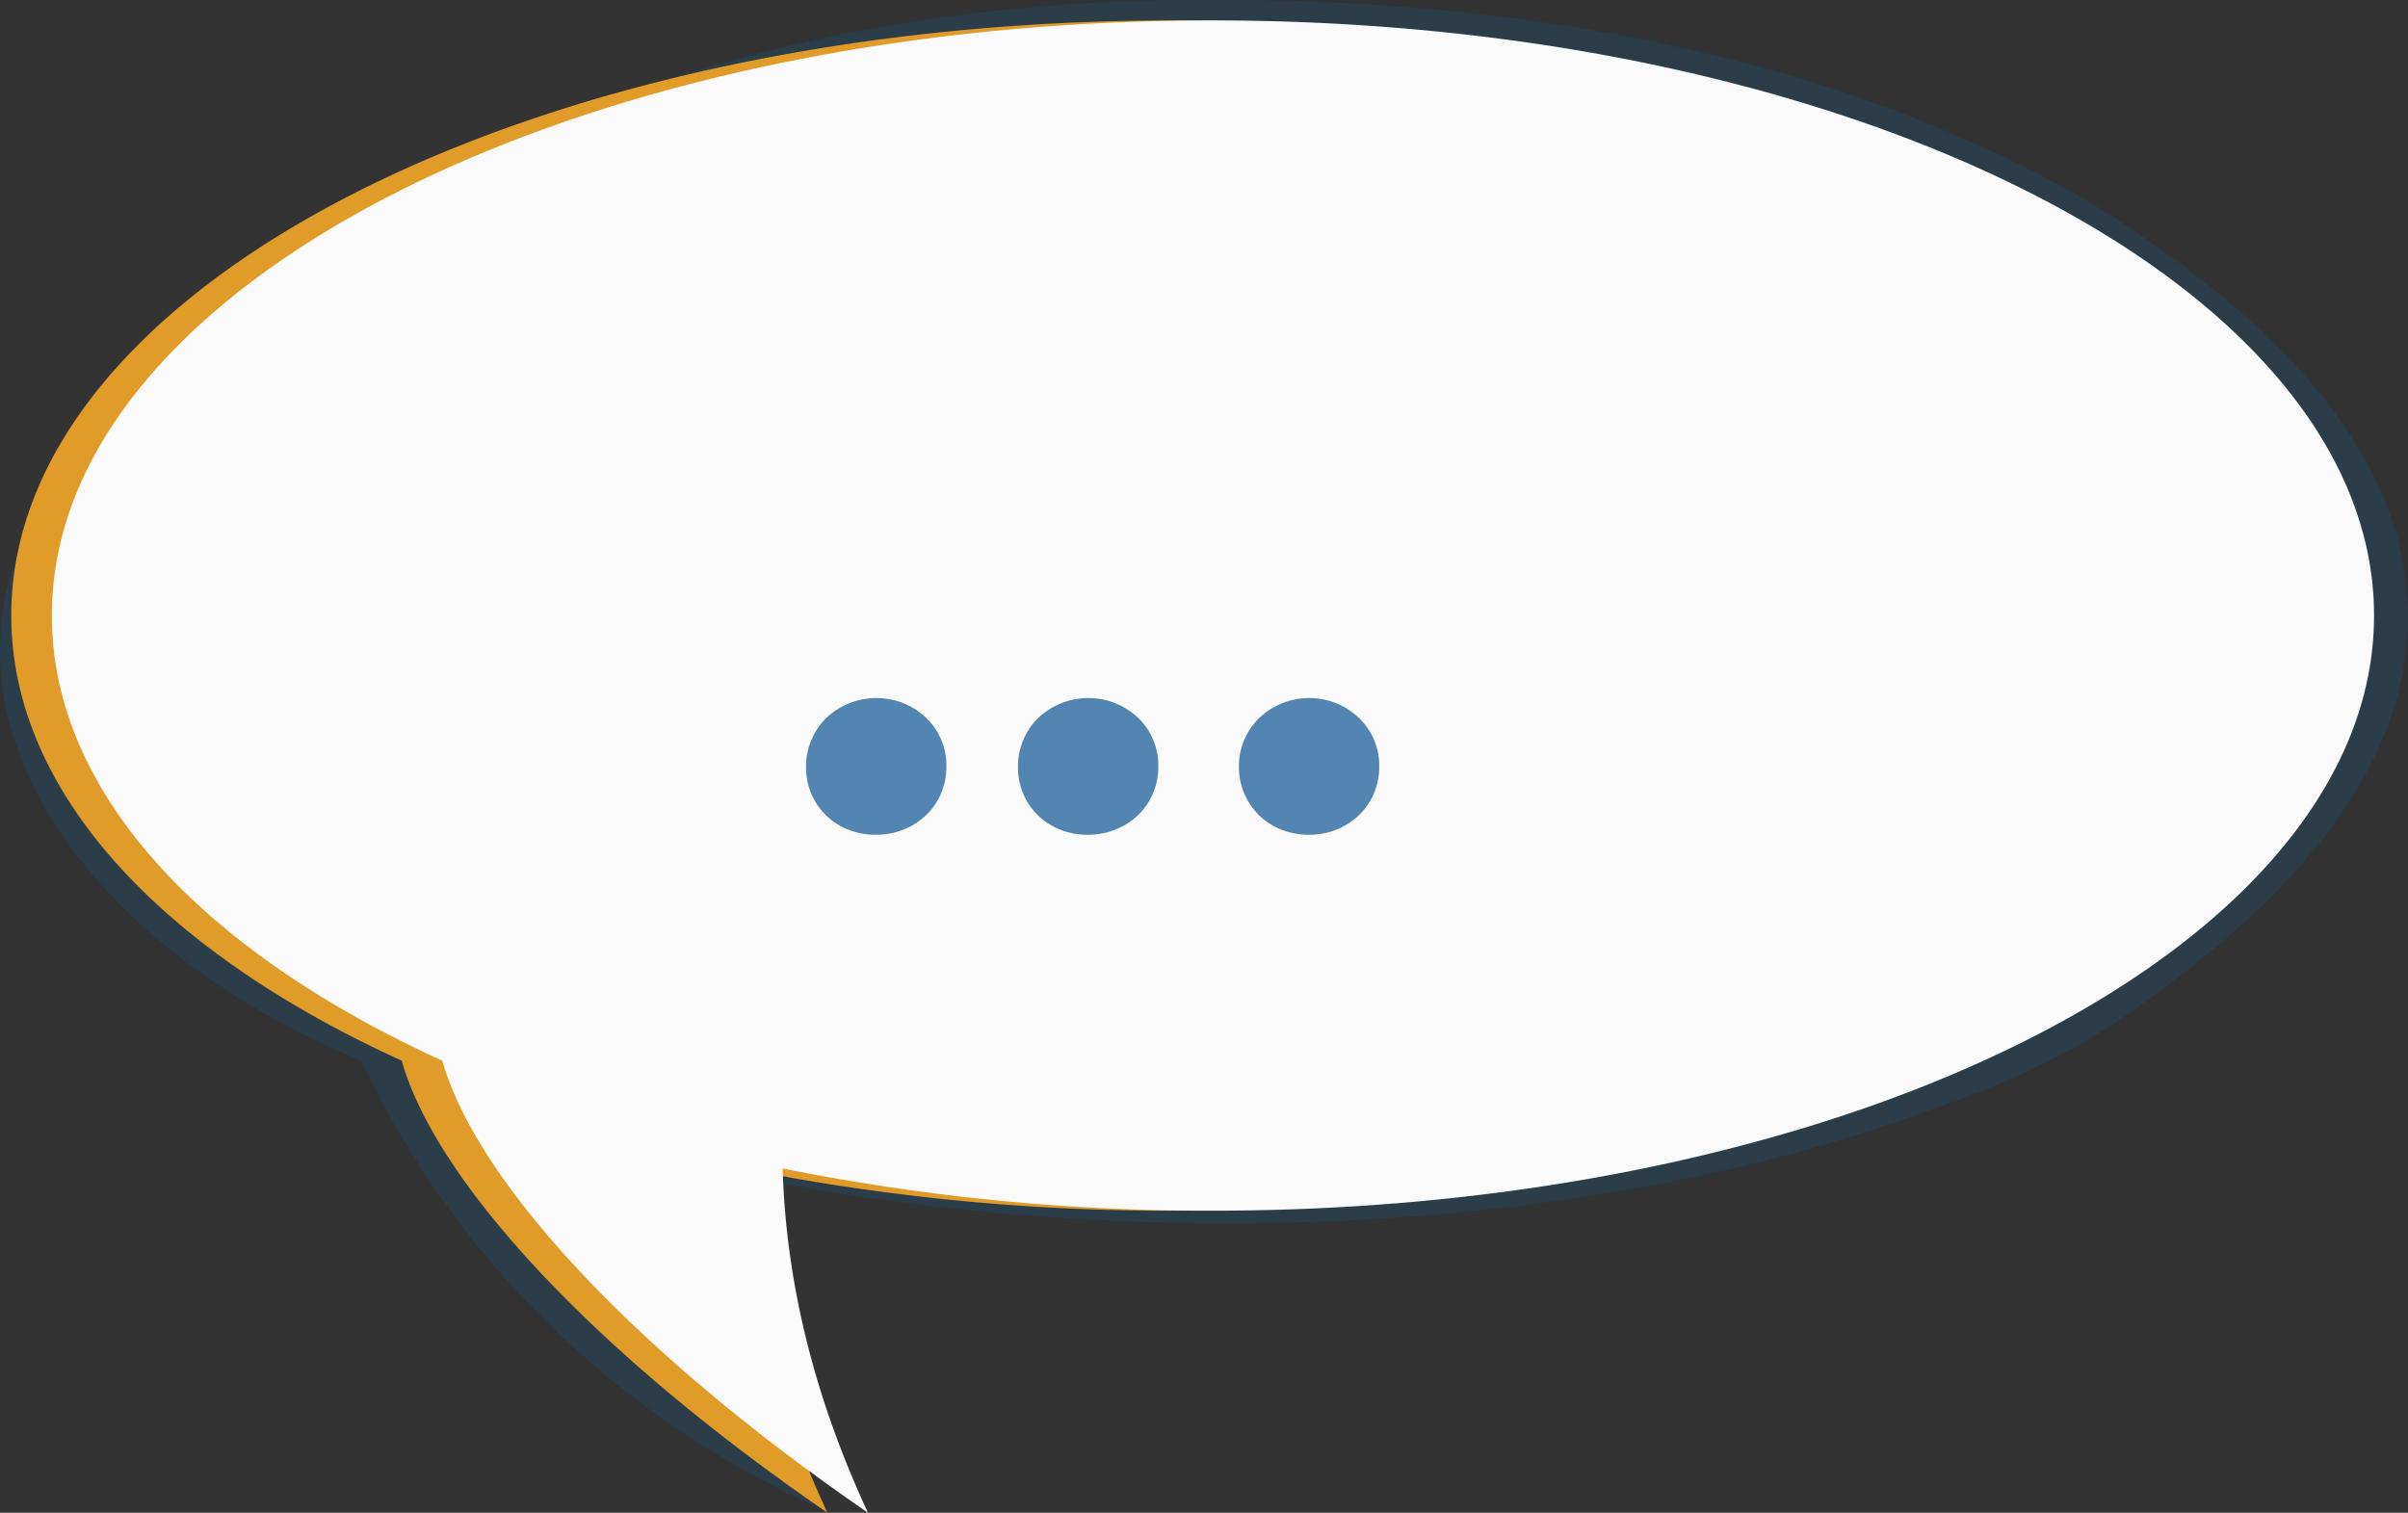
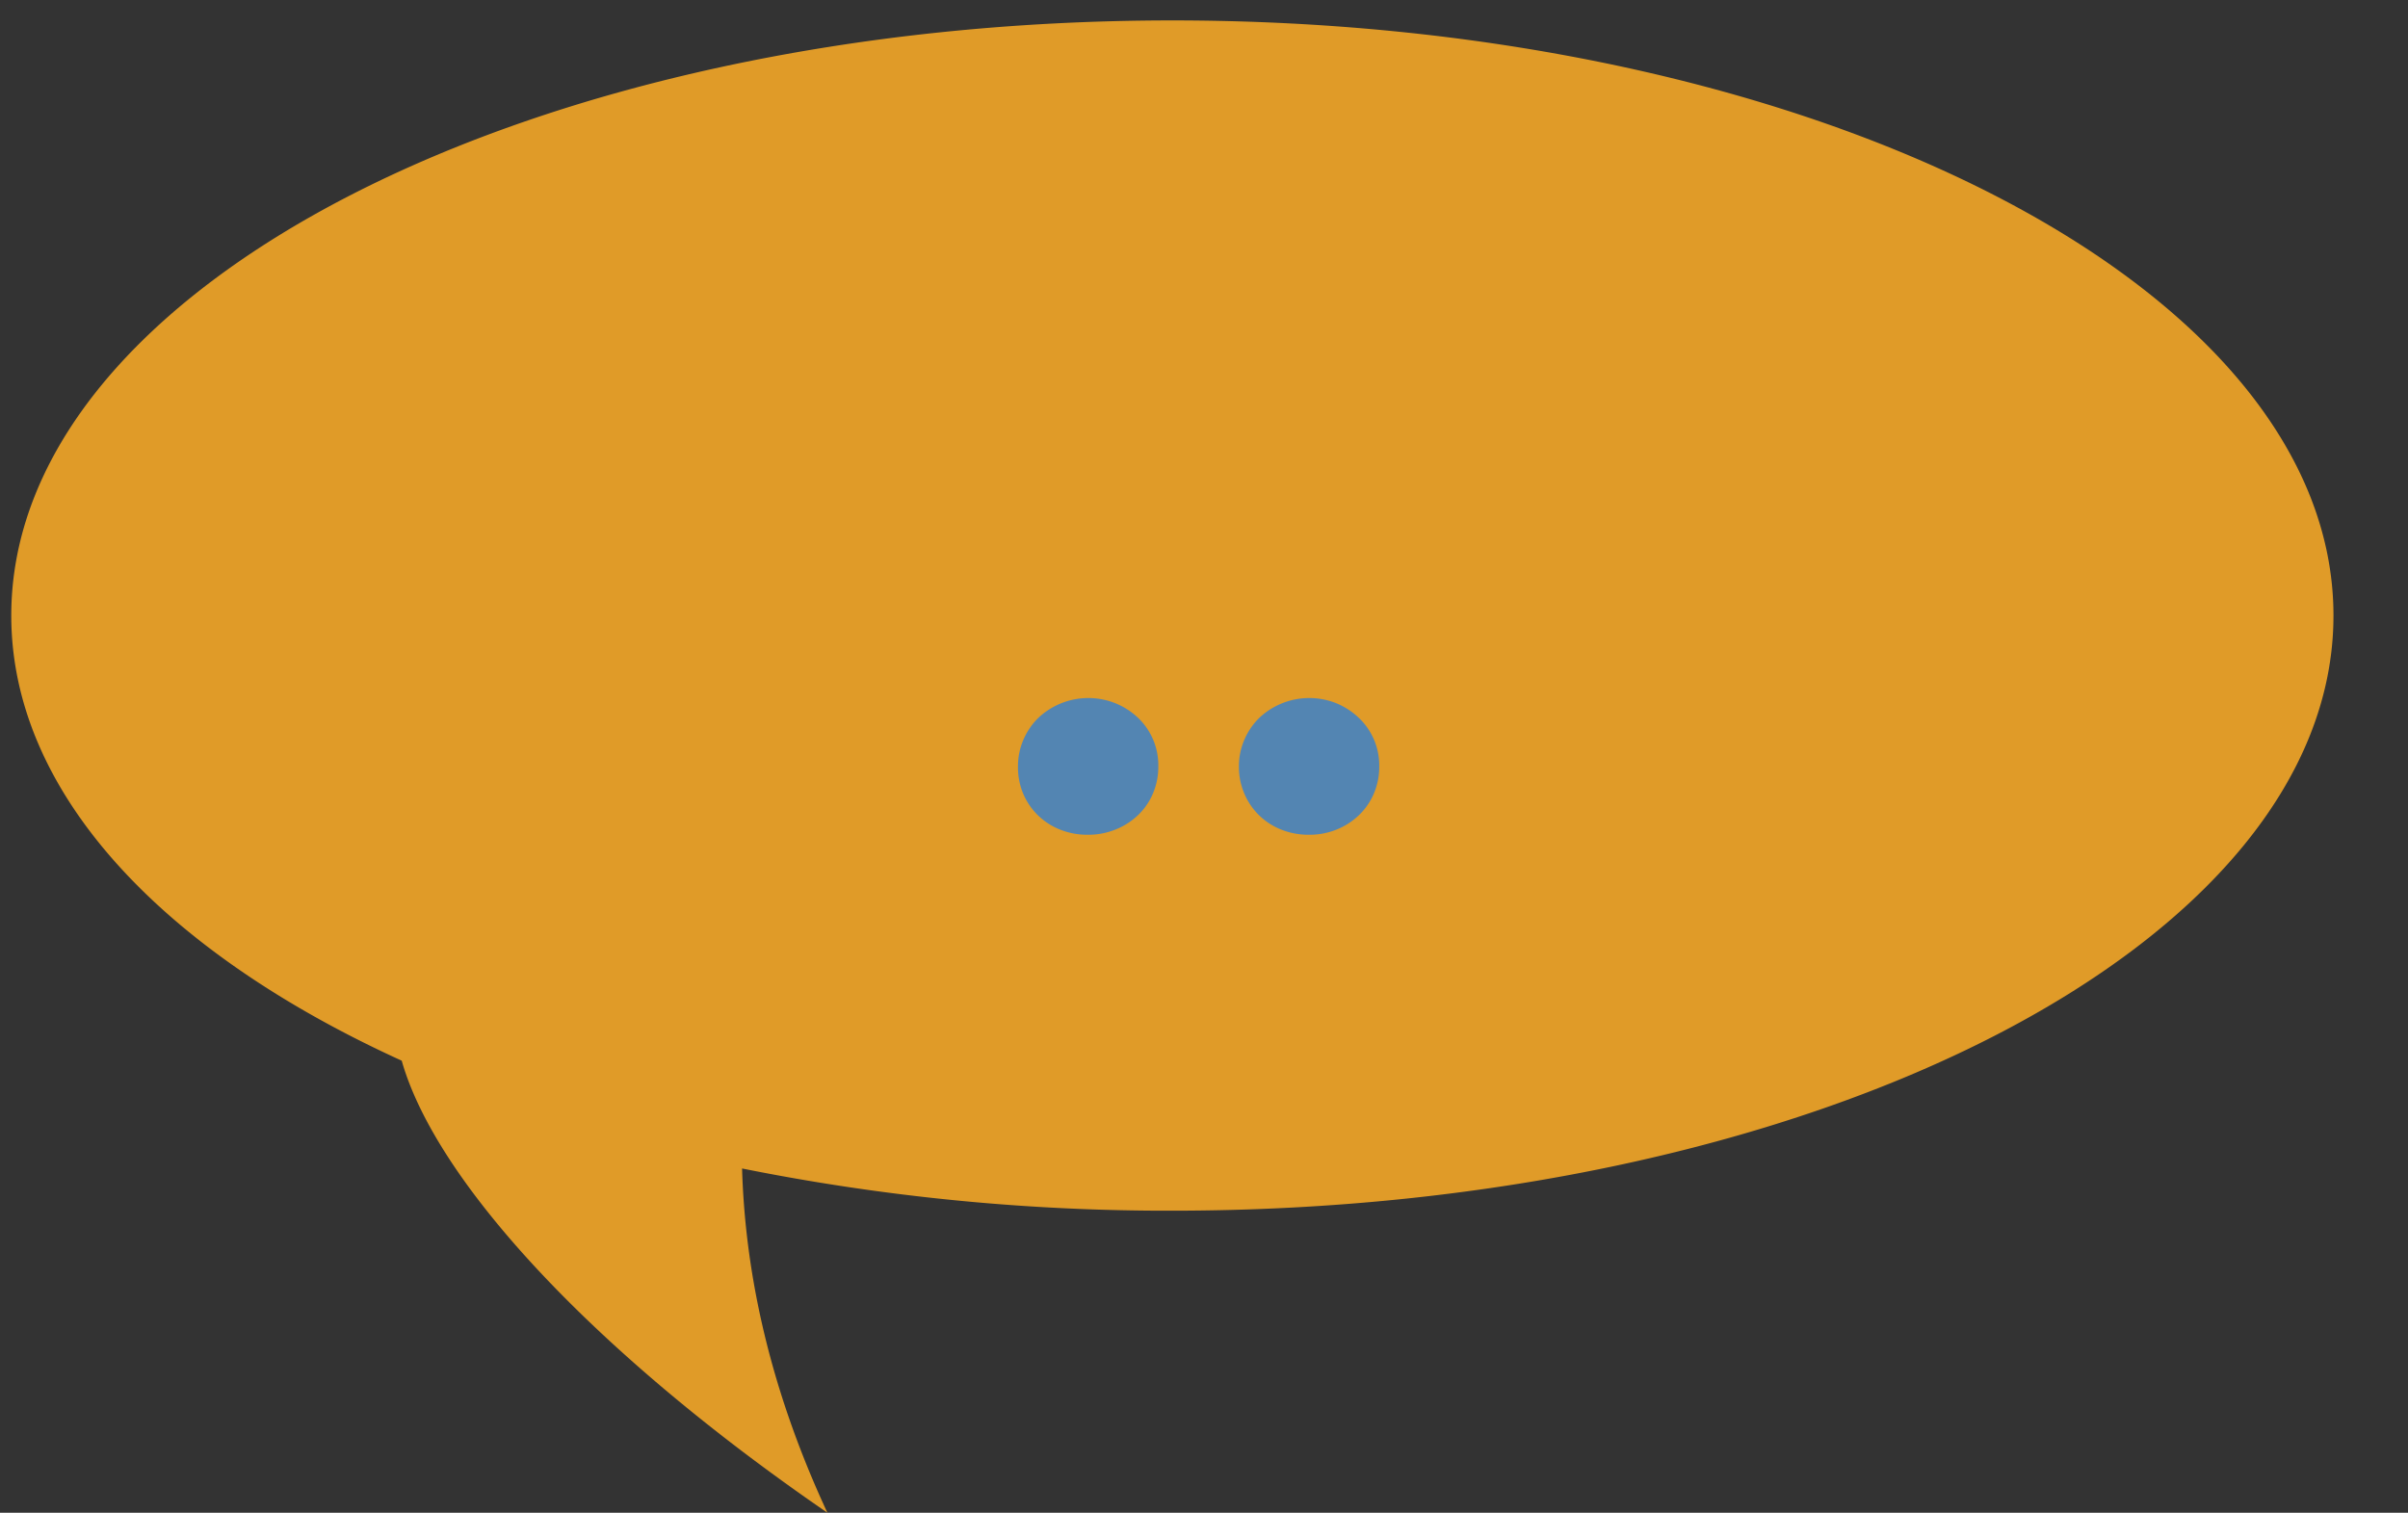
<svg xmlns="http://www.w3.org/2000/svg" viewBox="0 0 534.03 335.53">
  <rect x="0" y="0" width="534.03" height="335.53" fill="#333333" stroke="none" />
  <defs>
    <style>.cls-1{fill:#2a3d48;}.cls-2{fill:#e09b28;}.cls-3{fill:#fafafa;}.cls-4{fill:#5385b2;}</style>
  </defs>
  <g id="Layer_2" data-name="Layer 2">
    <g id="Layer_1-2" data-name="Layer 1">
-       <path class="cls-1" d="M473,51c-16.66-11.51-35.2-19.3-44-23a323.61,323.61,0,0,0-50-16C356.15,6.55,319.81,0,272,0,218-.63,134.05,8,61,62,34.09,82,.14,107.09,0,144c-.13,36,32,71.37,80.09,91.23a203.48,203.48,0,0,0,30.42,46.64A206.09,206.09,0,0,0,183,335a108.66,108.66,0,0,1-27.43-75.86A570.89,570.89,0,0,0,253,271c90.33,3.12,150.78-16.53,164-21,21.79-7.36,39.19-13.41,59-28,17-12.49,59.2-43.6,58-87C532.82,92.37,490.35,63,473,51Z" />
      <path class="cls-2" d="M260,4.53c-142.21,0-257.5,59.1-257.5,132,0,39.28,33.48,74.55,86.59,98.73,7.51,26.57,42.13,64.37,94.41,100.27-13.92-29.92-18.32-55.78-18.93-76.36A478.06,478.06,0,0,0,260,268.53c142.21,0,257.5-59.09,257.5-132S402.21,4.53,260,4.53Z" />
-       <path class="cls-3" d="M269,4.53c-142.21,0-257.5,59.1-257.5,132,0,39.28,33.48,74.55,86.59,98.73,7.51,26.57,42.13,64.37,94.41,100.27-13.92-29.92-18.32-55.78-18.93-76.36A478.06,478.06,0,0,0,269,268.53c142.21,0,257.5-59.09,257.5-132S411.21,4.53,269,4.53Z" />
-       <path class="cls-4" d="M178.76,170A14.77,14.77,0,0,1,180,164a15,15,0,0,1,3.27-4.77A16.16,16.16,0,0,1,200.41,156a16.06,16.06,0,0,1,5,3.23A14.52,14.52,0,0,1,209.88,170a15.08,15.08,0,0,1-1.19,6,14.45,14.45,0,0,1-3.33,4.82,15.41,15.41,0,0,1-5,3.18,16.11,16.11,0,0,1-6.1,1.15,16.38,16.38,0,0,1-6.18-1.15,14.91,14.91,0,0,1-4.91-3.18,14.74,14.74,0,0,1-3.27-4.82A15.08,15.08,0,0,1,178.76,170Z" />
      <path class="cls-4" d="M225.76,170A14.77,14.77,0,0,1,227,164a15,15,0,0,1,3.27-4.77A16.16,16.16,0,0,1,247.41,156a16.06,16.06,0,0,1,5,3.23A14.52,14.52,0,0,1,256.88,170a15.08,15.08,0,0,1-1.19,6,14.45,14.45,0,0,1-3.33,4.82,15.41,15.41,0,0,1-5,3.18,16.11,16.11,0,0,1-6.1,1.15,16.38,16.38,0,0,1-6.18-1.15,14.91,14.91,0,0,1-4.91-3.18,14.74,14.74,0,0,1-3.27-4.82A15.08,15.08,0,0,1,225.76,170Z" />
      <path class="cls-4" d="M274.76,170A14.77,14.77,0,0,1,276,164a15,15,0,0,1,3.27-4.77A16.16,16.16,0,0,1,296.41,156a16.06,16.06,0,0,1,4.95,3.23A14.52,14.52,0,0,1,305.88,170a15.08,15.08,0,0,1-1.19,6,14.45,14.45,0,0,1-3.33,4.82,15.41,15.41,0,0,1-4.95,3.18,16.11,16.11,0,0,1-6.1,1.15,16.38,16.38,0,0,1-6.18-1.15,14.91,14.91,0,0,1-4.91-3.18,14.74,14.74,0,0,1-3.27-4.82A15.08,15.08,0,0,1,274.76,170Z" />
    </g>
  </g>
</svg>